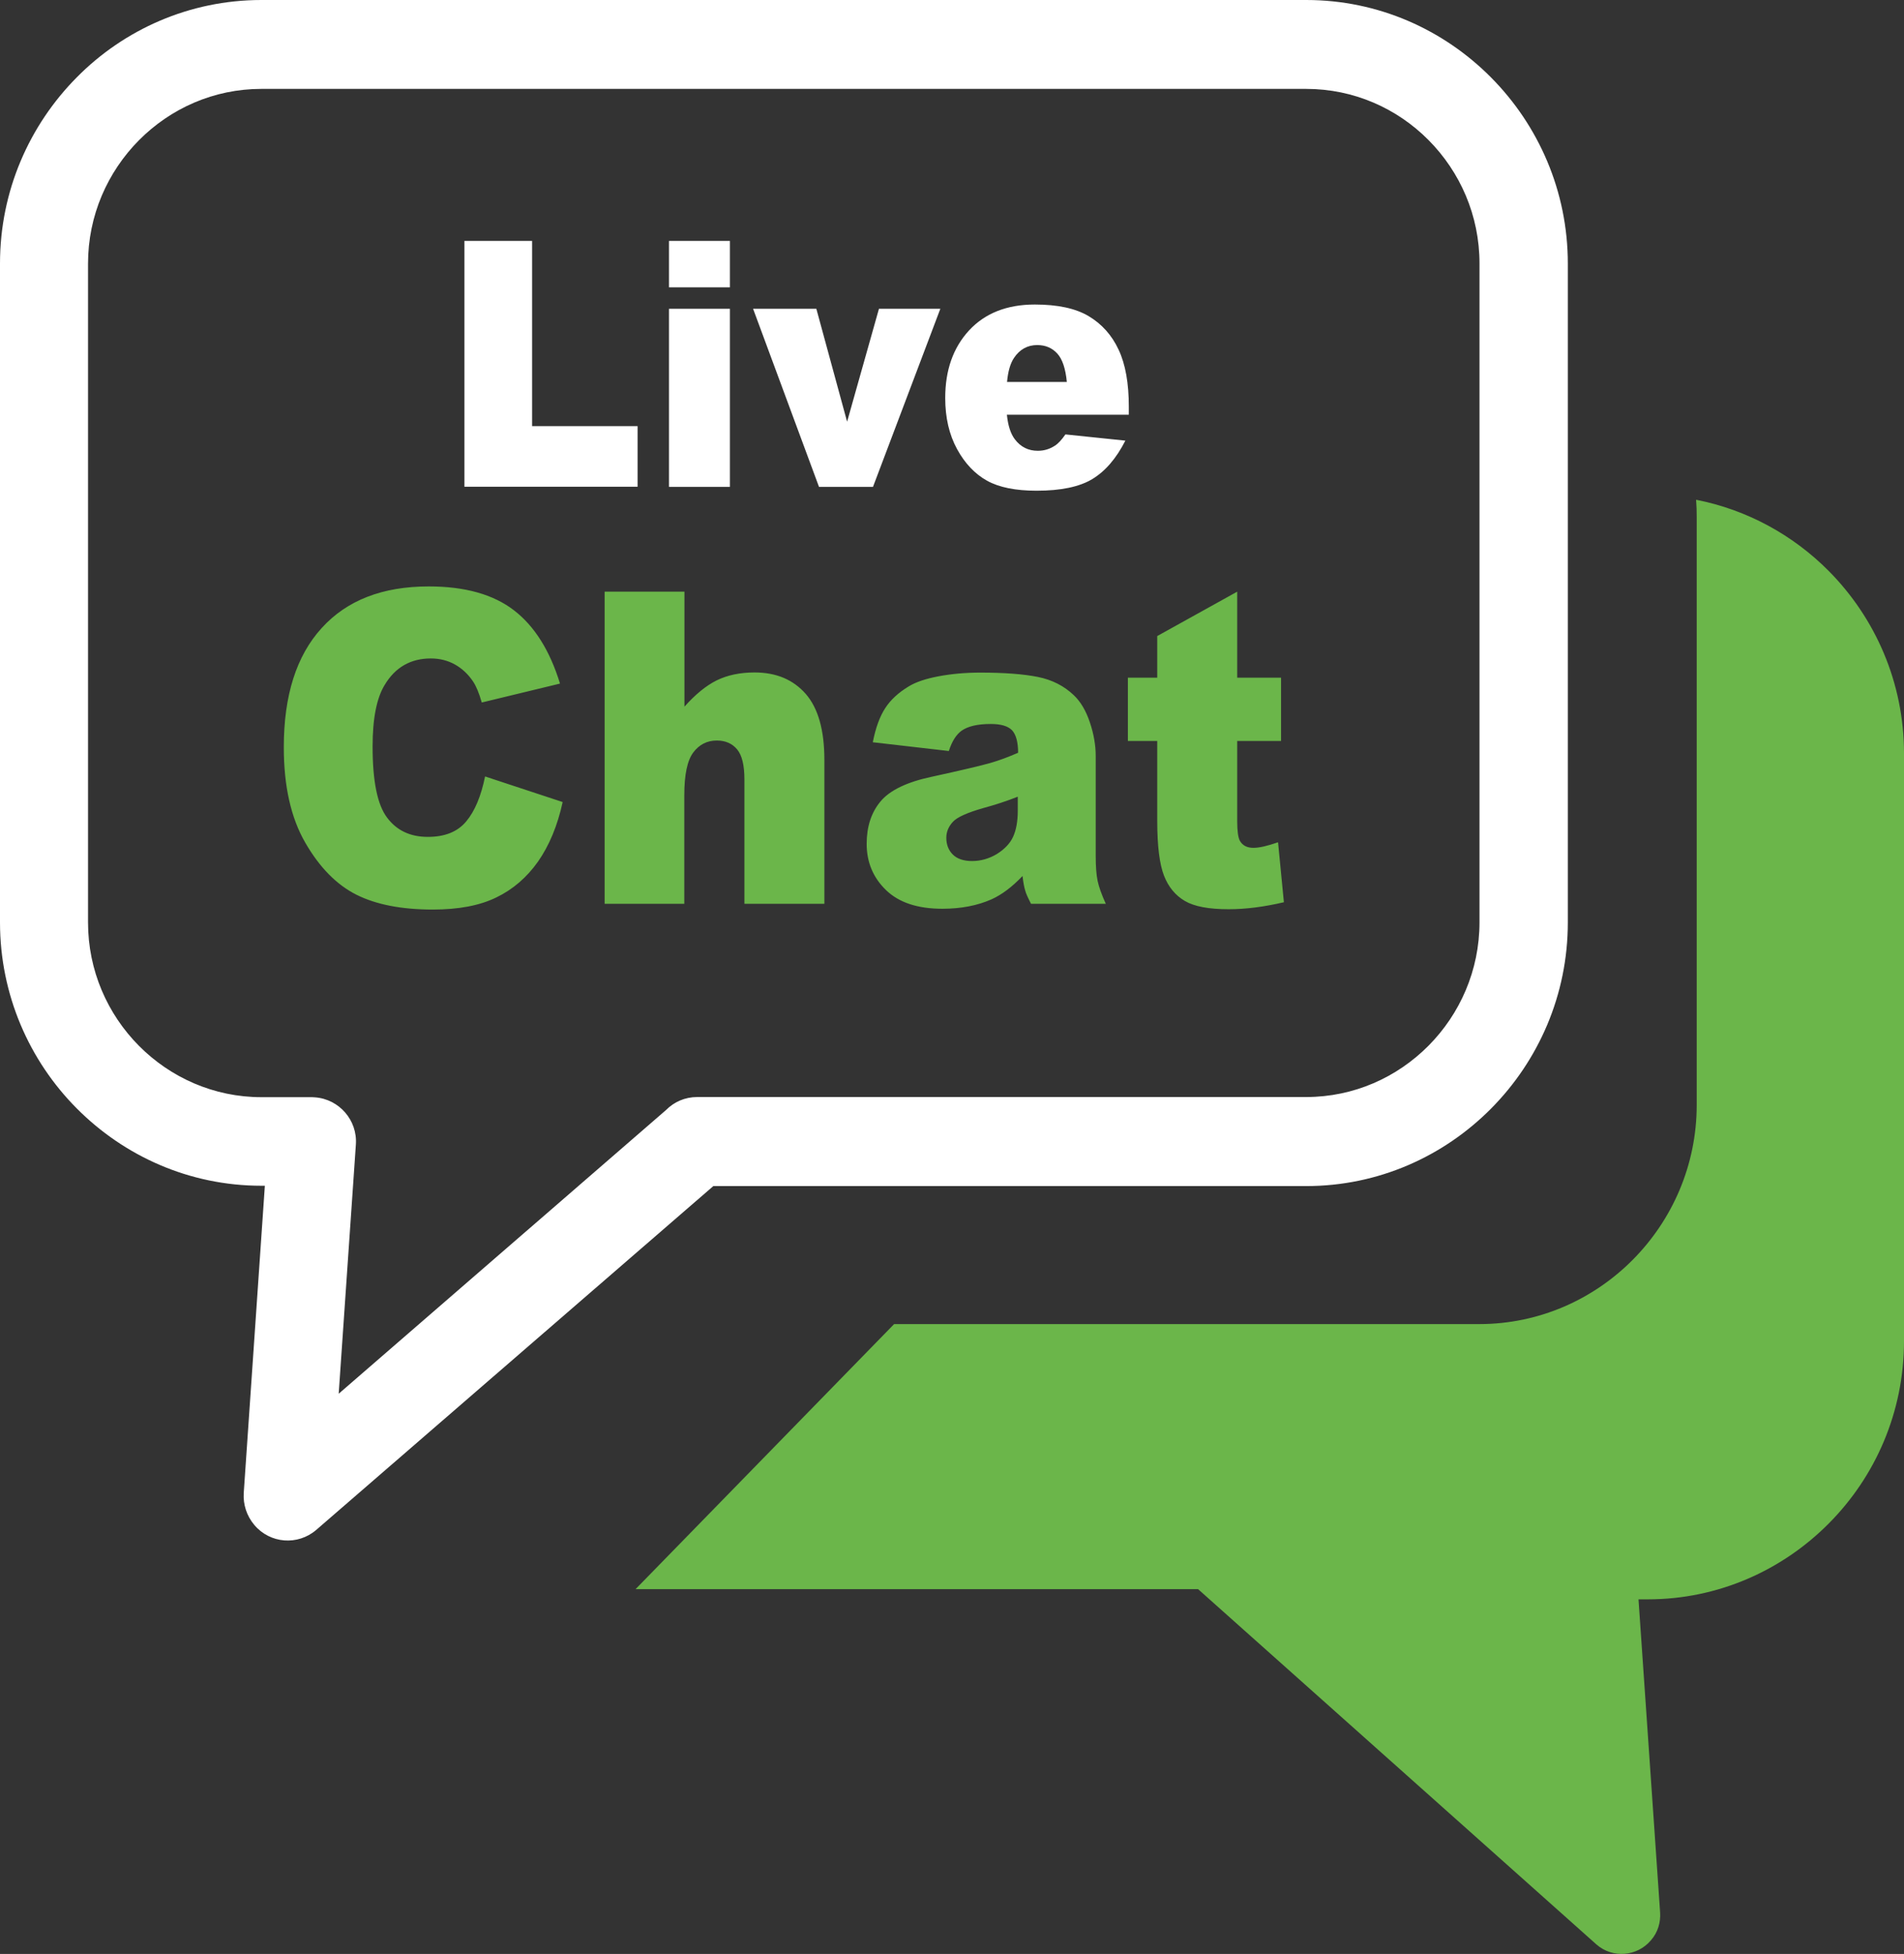
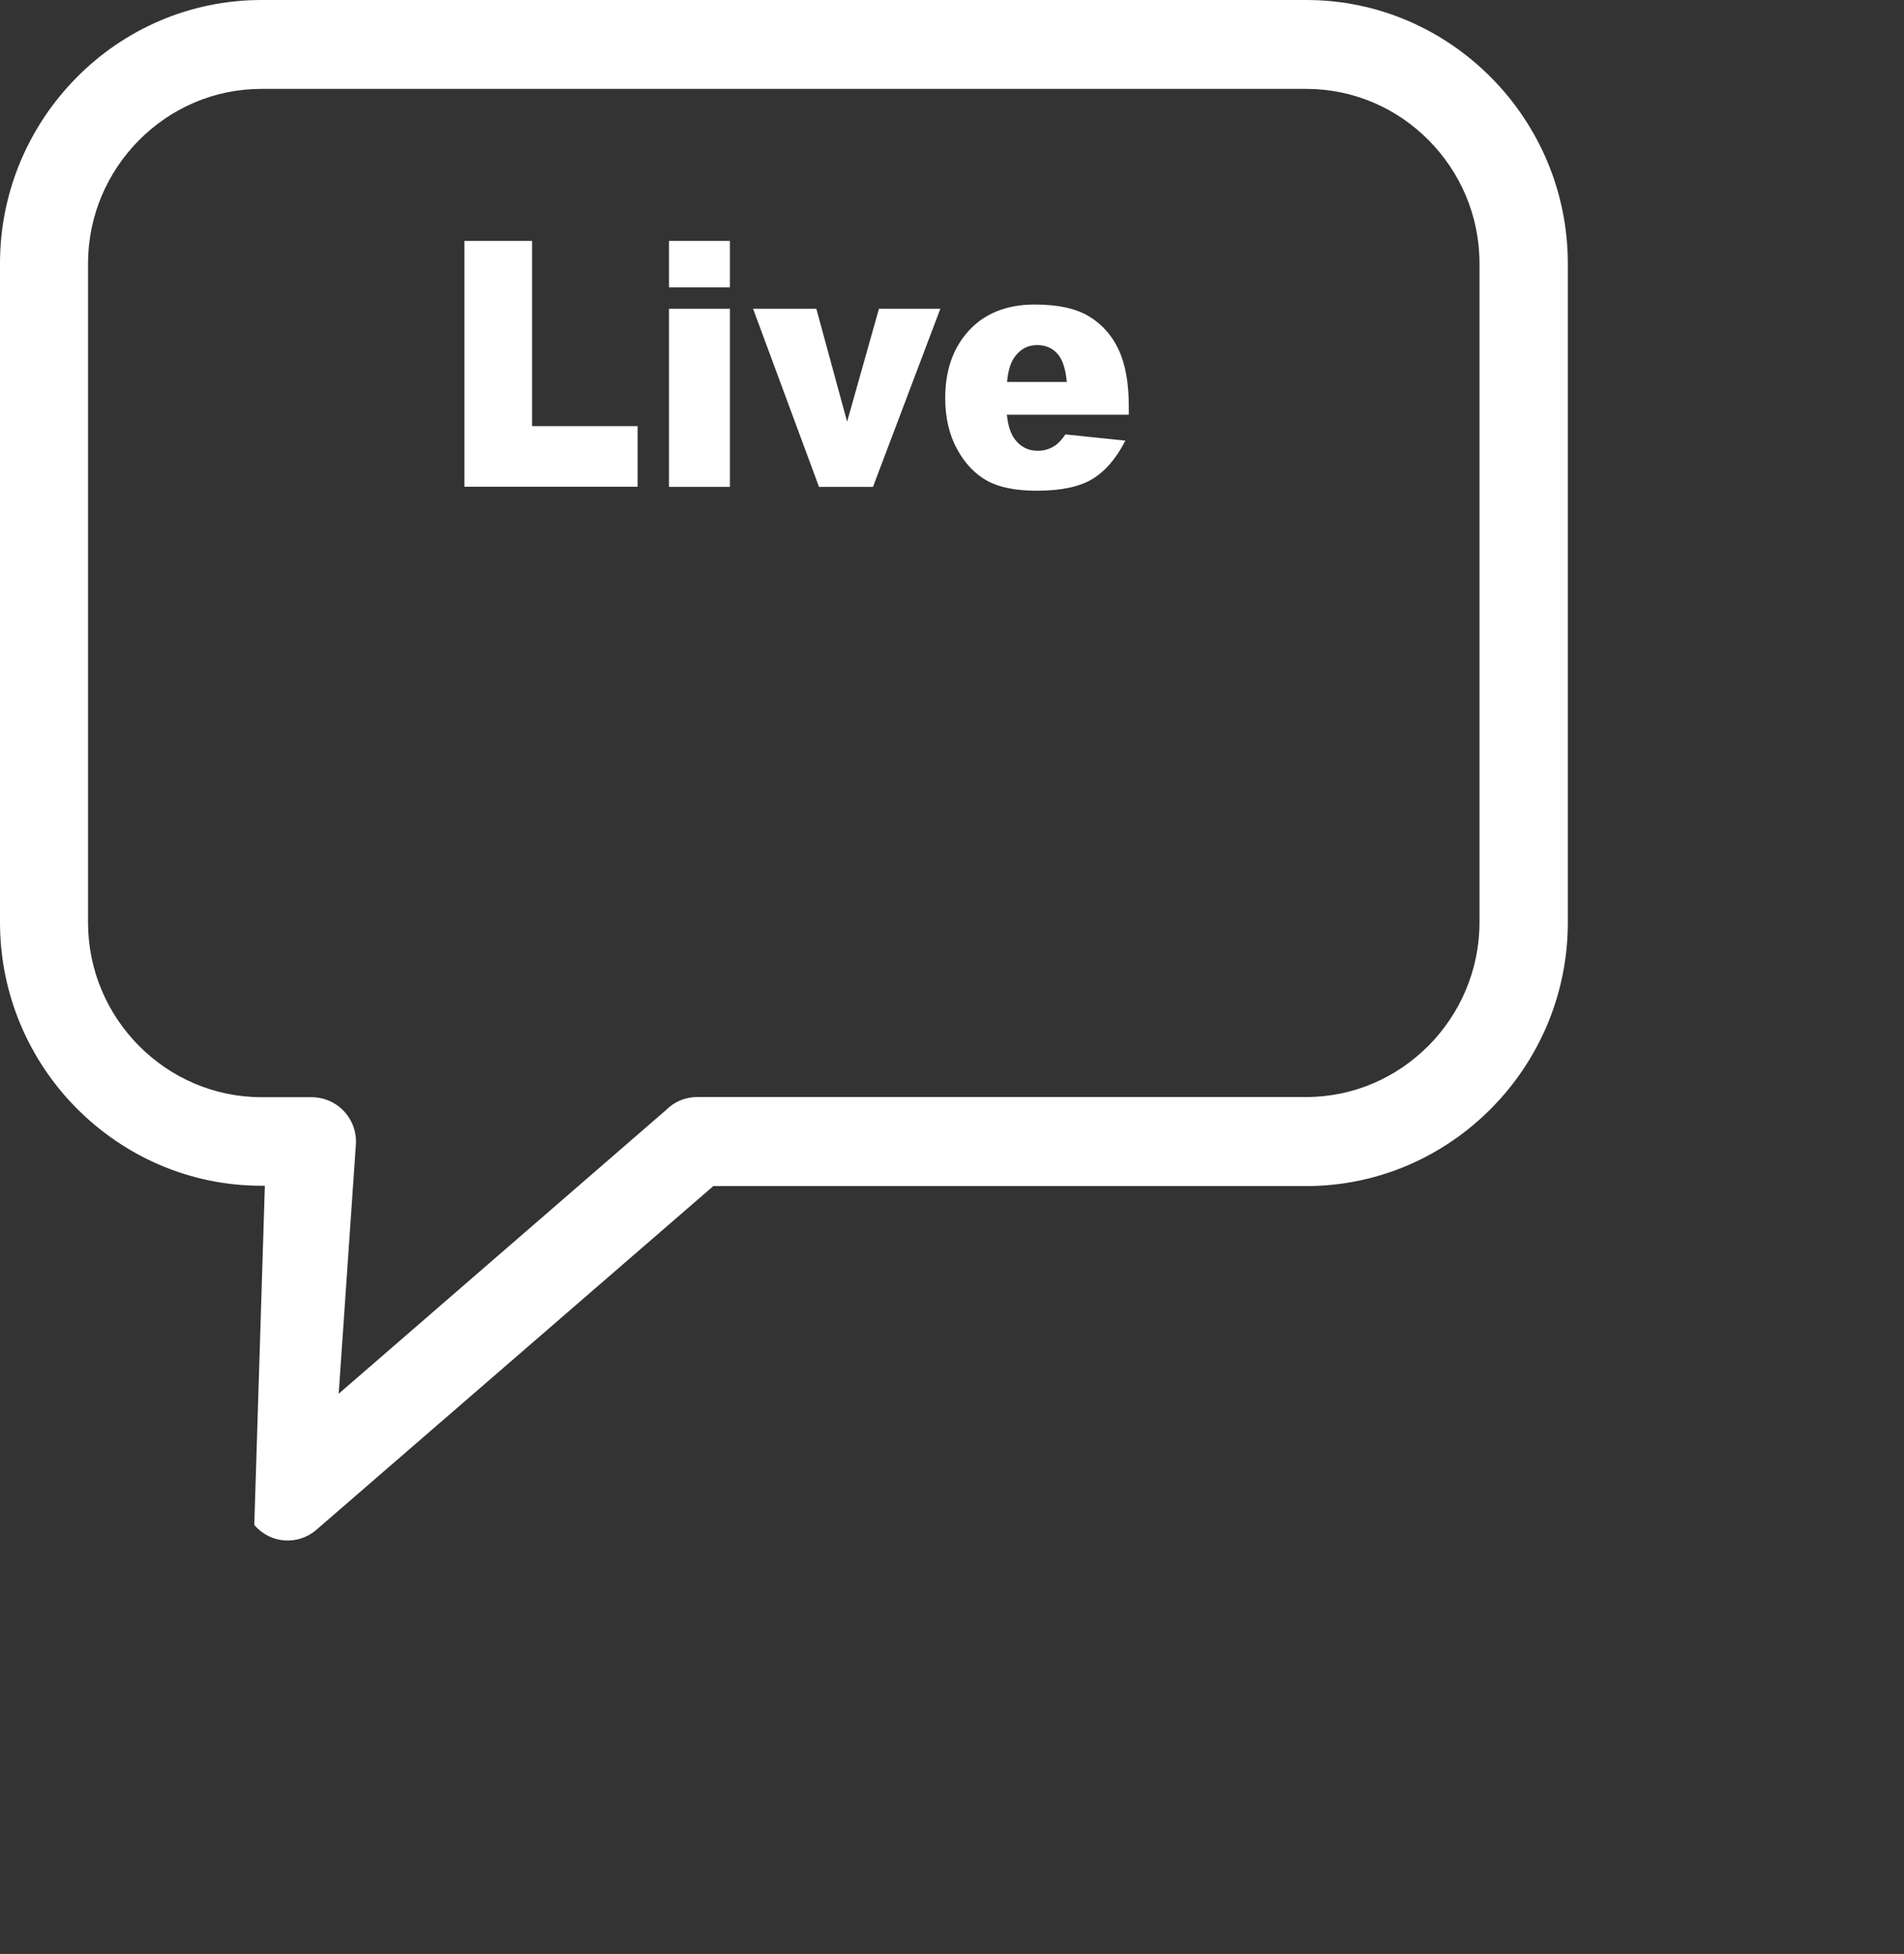
<svg xmlns="http://www.w3.org/2000/svg" width="77" height="79" viewBox="0 0 77 79" fill="none">
  <rect x="0" y="0" width="77" height="79" fill="#333333" stroke="none" />
  <g clip-path="url(#clip0_1_469)">
-     <path fill-rule="evenodd" clip-rule="evenodd" d="M10.571 0H52.828C55.737 0 58.378 1.196 60.299 3.131C62.219 5.066 63.405 7.728 63.405 10.659V37.295C63.405 40.227 62.219 42.888 60.299 44.823C58.378 46.758 55.737 47.954 52.828 47.954H28.848L12.791 61.854C12.044 62.497 10.922 62.413 10.284 61.654C9.971 61.282 9.831 60.825 9.856 60.375L10.711 47.941H10.571C7.662 47.941 5.021 46.745 3.1 44.81C1.187 42.888 0 40.22 0 37.295V10.653C0 7.721 1.187 5.06 3.107 3.125C5.014 1.196 7.662 0 10.571 0ZM18.781 9.74H21.518V17.23H25.786V19.679H18.781V9.74ZM27.055 9.74H29.518V11.617H27.055V9.74ZM27.055 12.485H29.518V19.686H27.055V12.485ZM30.456 12.485H33.014L34.258 17.05L35.546 12.485H38.028L35.304 19.686H33.122L30.456 12.485ZM45.645 16.767H40.72C40.765 17.21 40.873 17.538 41.039 17.757C41.275 18.072 41.588 18.226 41.97 18.226C42.213 18.226 42.443 18.162 42.659 18.021C42.793 17.937 42.934 17.783 43.087 17.564L45.511 17.815C45.141 18.541 44.694 19.056 44.171 19.371C43.648 19.686 42.895 19.84 41.919 19.84C41.071 19.84 40.401 19.705 39.916 19.435C39.431 19.165 39.023 18.741 38.704 18.156C38.385 17.571 38.226 16.883 38.226 16.092C38.226 14.967 38.545 14.06 39.189 13.36C39.833 12.665 40.72 12.312 41.849 12.312C42.768 12.312 43.495 12.466 44.025 12.781C44.554 13.096 44.962 13.546 45.237 14.137C45.517 14.729 45.651 15.5 45.651 16.452V16.767H45.645ZM43.144 15.443C43.093 14.909 42.966 14.523 42.761 14.298C42.551 14.067 42.283 13.951 41.945 13.951C41.556 13.951 41.237 14.125 41.007 14.472C40.86 14.69 40.765 15.012 40.726 15.443H43.144ZM52.822 3.594H10.571C8.644 3.594 6.896 4.385 5.62 5.67C4.351 6.95 3.56 8.711 3.56 10.659V37.295C3.56 39.236 4.344 40.998 5.62 42.284C6.89 43.563 8.644 44.36 10.571 44.36H12.625L12.74 44.367C13.716 44.438 14.462 45.293 14.392 46.276L13.697 56.35L26.94 44.875C27.259 44.553 27.7 44.354 28.197 44.354H52.822C54.748 44.354 56.496 43.563 57.772 42.277C59.042 40.998 59.833 39.23 59.833 37.288V10.653C59.833 8.711 59.048 6.95 57.772 5.664C56.503 4.385 54.755 3.594 52.822 3.594Z" fill="white" />
-     <path fill-rule="evenodd" clip-rule="evenodd" d="M68.592 20.206C70.665 20.611 72.522 21.64 73.957 23.086C75.832 24.976 77 27.587 77 30.46V54.222C77 57.096 75.839 59.706 73.957 61.596C72.081 63.486 69.491 64.663 66.64 64.663H66.263L67.137 77.322C67.163 77.72 67.048 78.125 66.767 78.447C66.206 79.109 65.217 79.186 64.566 78.62L48.452 64.251H25.703L36.159 53.534H59.826C64.656 53.534 68.617 49.548 68.617 44.675V20.907C68.617 20.669 68.611 20.438 68.592 20.206ZM19.617 31.393L22.755 32.428C22.545 33.386 22.213 34.183 21.76 34.832C21.307 35.475 20.739 35.964 20.07 36.285C19.4 36.613 18.545 36.774 17.505 36.774C16.242 36.774 15.215 36.574 14.418 36.176C13.62 35.777 12.925 35.076 12.344 34.067C11.764 33.064 11.477 31.778 11.477 30.21C11.477 28.12 11.987 26.513 13.008 25.394C14.028 24.269 15.47 23.71 17.339 23.71C18.8 23.71 19.948 24.031 20.784 24.674C21.62 25.317 22.239 26.307 22.647 27.638L19.483 28.403C19.374 28.017 19.253 27.735 19.132 27.554C18.934 27.259 18.685 27.027 18.398 26.866C18.111 26.706 17.786 26.622 17.422 26.622C16.612 26.622 15.987 26.976 15.559 27.689C15.234 28.217 15.068 29.046 15.068 30.177C15.068 31.579 15.26 32.537 15.655 33.058C16.044 33.578 16.593 33.836 17.301 33.836C17.99 33.836 18.507 33.63 18.858 33.206C19.202 32.794 19.457 32.183 19.617 31.393ZM24.459 23.922H27.68V28.57C28.121 28.075 28.554 27.722 28.982 27.509C29.416 27.297 29.926 27.188 30.513 27.188C31.393 27.188 32.076 27.477 32.586 28.056C33.09 28.634 33.339 29.528 33.339 30.724V36.542H30.105V31.515C30.105 30.942 30.009 30.538 29.811 30.3C29.613 30.062 29.339 29.94 28.988 29.94C28.599 29.94 28.28 30.1 28.038 30.422C27.795 30.743 27.674 31.322 27.674 32.151V36.542H24.452V23.922H24.459ZM38.372 30.364L35.297 30.01C35.412 29.425 35.578 28.969 35.801 28.628C36.018 28.294 36.331 28.005 36.746 27.754C37.039 27.574 37.447 27.439 37.964 27.342C38.481 27.246 39.036 27.194 39.642 27.194C40.605 27.194 41.383 27.252 41.964 27.368C42.551 27.484 43.036 27.735 43.425 28.107C43.699 28.364 43.916 28.731 44.076 29.207C44.235 29.683 44.312 30.133 44.312 30.563V34.601C44.312 35.031 44.337 35.366 44.388 35.61C44.439 35.854 44.548 36.163 44.72 36.542H41.696C41.575 36.304 41.492 36.131 41.46 36.002C41.422 35.88 41.383 35.687 41.352 35.417C40.931 35.861 40.51 36.176 40.095 36.362C39.527 36.613 38.864 36.742 38.111 36.742C37.109 36.742 36.35 36.491 35.827 35.983C35.31 35.481 35.049 34.858 35.049 34.118C35.049 33.424 35.234 32.852 35.61 32.402C35.986 31.952 36.675 31.618 37.683 31.405C38.889 31.142 39.674 30.955 40.037 30.852C40.395 30.75 40.777 30.608 41.173 30.435C41.173 30.004 41.09 29.702 40.931 29.528C40.765 29.355 40.478 29.271 40.069 29.271C39.54 29.271 39.144 29.361 38.883 29.547C38.672 29.702 38.5 29.965 38.372 30.364ZM41.166 32.209C40.726 32.383 40.261 32.537 39.782 32.666C39.125 32.852 38.71 33.038 38.538 33.225C38.36 33.418 38.27 33.63 38.27 33.874C38.27 34.151 38.36 34.376 38.532 34.549C38.704 34.723 38.972 34.813 39.31 34.813C39.667 34.813 39.999 34.716 40.312 34.53C40.618 34.337 40.841 34.112 40.969 33.836C41.096 33.559 41.16 33.212 41.16 32.768V32.209H41.166ZM50.034 23.922V27.4H51.807V29.959H50.034V33.206C50.034 33.598 50.072 33.855 50.136 33.983C50.245 34.183 50.429 34.279 50.691 34.279C50.927 34.279 51.259 34.202 51.686 34.054L51.922 36.478C51.125 36.664 50.385 36.761 49.69 36.761C48.886 36.761 48.299 36.651 47.916 36.426C47.533 36.202 47.252 35.861 47.074 35.404C46.895 34.948 46.8 34.209 46.8 33.186V29.959H45.613V27.4H46.8V25.716L50.034 23.922Z" fill="#6BB64A" />
+     <path fill-rule="evenodd" clip-rule="evenodd" d="M10.571 0H52.828C55.737 0 58.378 1.196 60.299 3.131C62.219 5.066 63.405 7.728 63.405 10.659V37.295C63.405 40.227 62.219 42.888 60.299 44.823C58.378 46.758 55.737 47.954 52.828 47.954H28.848L12.791 61.854C12.044 62.497 10.922 62.413 10.284 61.654L10.711 47.941H10.571C7.662 47.941 5.021 46.745 3.1 44.81C1.187 42.888 0 40.22 0 37.295V10.653C0 7.721 1.187 5.06 3.107 3.125C5.014 1.196 7.662 0 10.571 0ZM18.781 9.74H21.518V17.23H25.786V19.679H18.781V9.74ZM27.055 9.74H29.518V11.617H27.055V9.74ZM27.055 12.485H29.518V19.686H27.055V12.485ZM30.456 12.485H33.014L34.258 17.05L35.546 12.485H38.028L35.304 19.686H33.122L30.456 12.485ZM45.645 16.767H40.72C40.765 17.21 40.873 17.538 41.039 17.757C41.275 18.072 41.588 18.226 41.97 18.226C42.213 18.226 42.443 18.162 42.659 18.021C42.793 17.937 42.934 17.783 43.087 17.564L45.511 17.815C45.141 18.541 44.694 19.056 44.171 19.371C43.648 19.686 42.895 19.84 41.919 19.84C41.071 19.84 40.401 19.705 39.916 19.435C39.431 19.165 39.023 18.741 38.704 18.156C38.385 17.571 38.226 16.883 38.226 16.092C38.226 14.967 38.545 14.06 39.189 13.36C39.833 12.665 40.72 12.312 41.849 12.312C42.768 12.312 43.495 12.466 44.025 12.781C44.554 13.096 44.962 13.546 45.237 14.137C45.517 14.729 45.651 15.5 45.651 16.452V16.767H45.645ZM43.144 15.443C43.093 14.909 42.966 14.523 42.761 14.298C42.551 14.067 42.283 13.951 41.945 13.951C41.556 13.951 41.237 14.125 41.007 14.472C40.86 14.69 40.765 15.012 40.726 15.443H43.144ZM52.822 3.594H10.571C8.644 3.594 6.896 4.385 5.62 5.67C4.351 6.95 3.56 8.711 3.56 10.659V37.295C3.56 39.236 4.344 40.998 5.62 42.284C6.89 43.563 8.644 44.36 10.571 44.36H12.625L12.74 44.367C13.716 44.438 14.462 45.293 14.392 46.276L13.697 56.35L26.94 44.875C27.259 44.553 27.7 44.354 28.197 44.354H52.822C54.748 44.354 56.496 43.563 57.772 42.277C59.042 40.998 59.833 39.23 59.833 37.288V10.653C59.833 8.711 59.048 6.95 57.772 5.664C56.503 4.385 54.755 3.594 52.822 3.594Z" fill="white" />
  </g>
  <defs>
    <clipPath id="clip0_1_469">
      <rect width="77" height="79" fill="white" />
    </clipPath>
  </defs>
</svg>